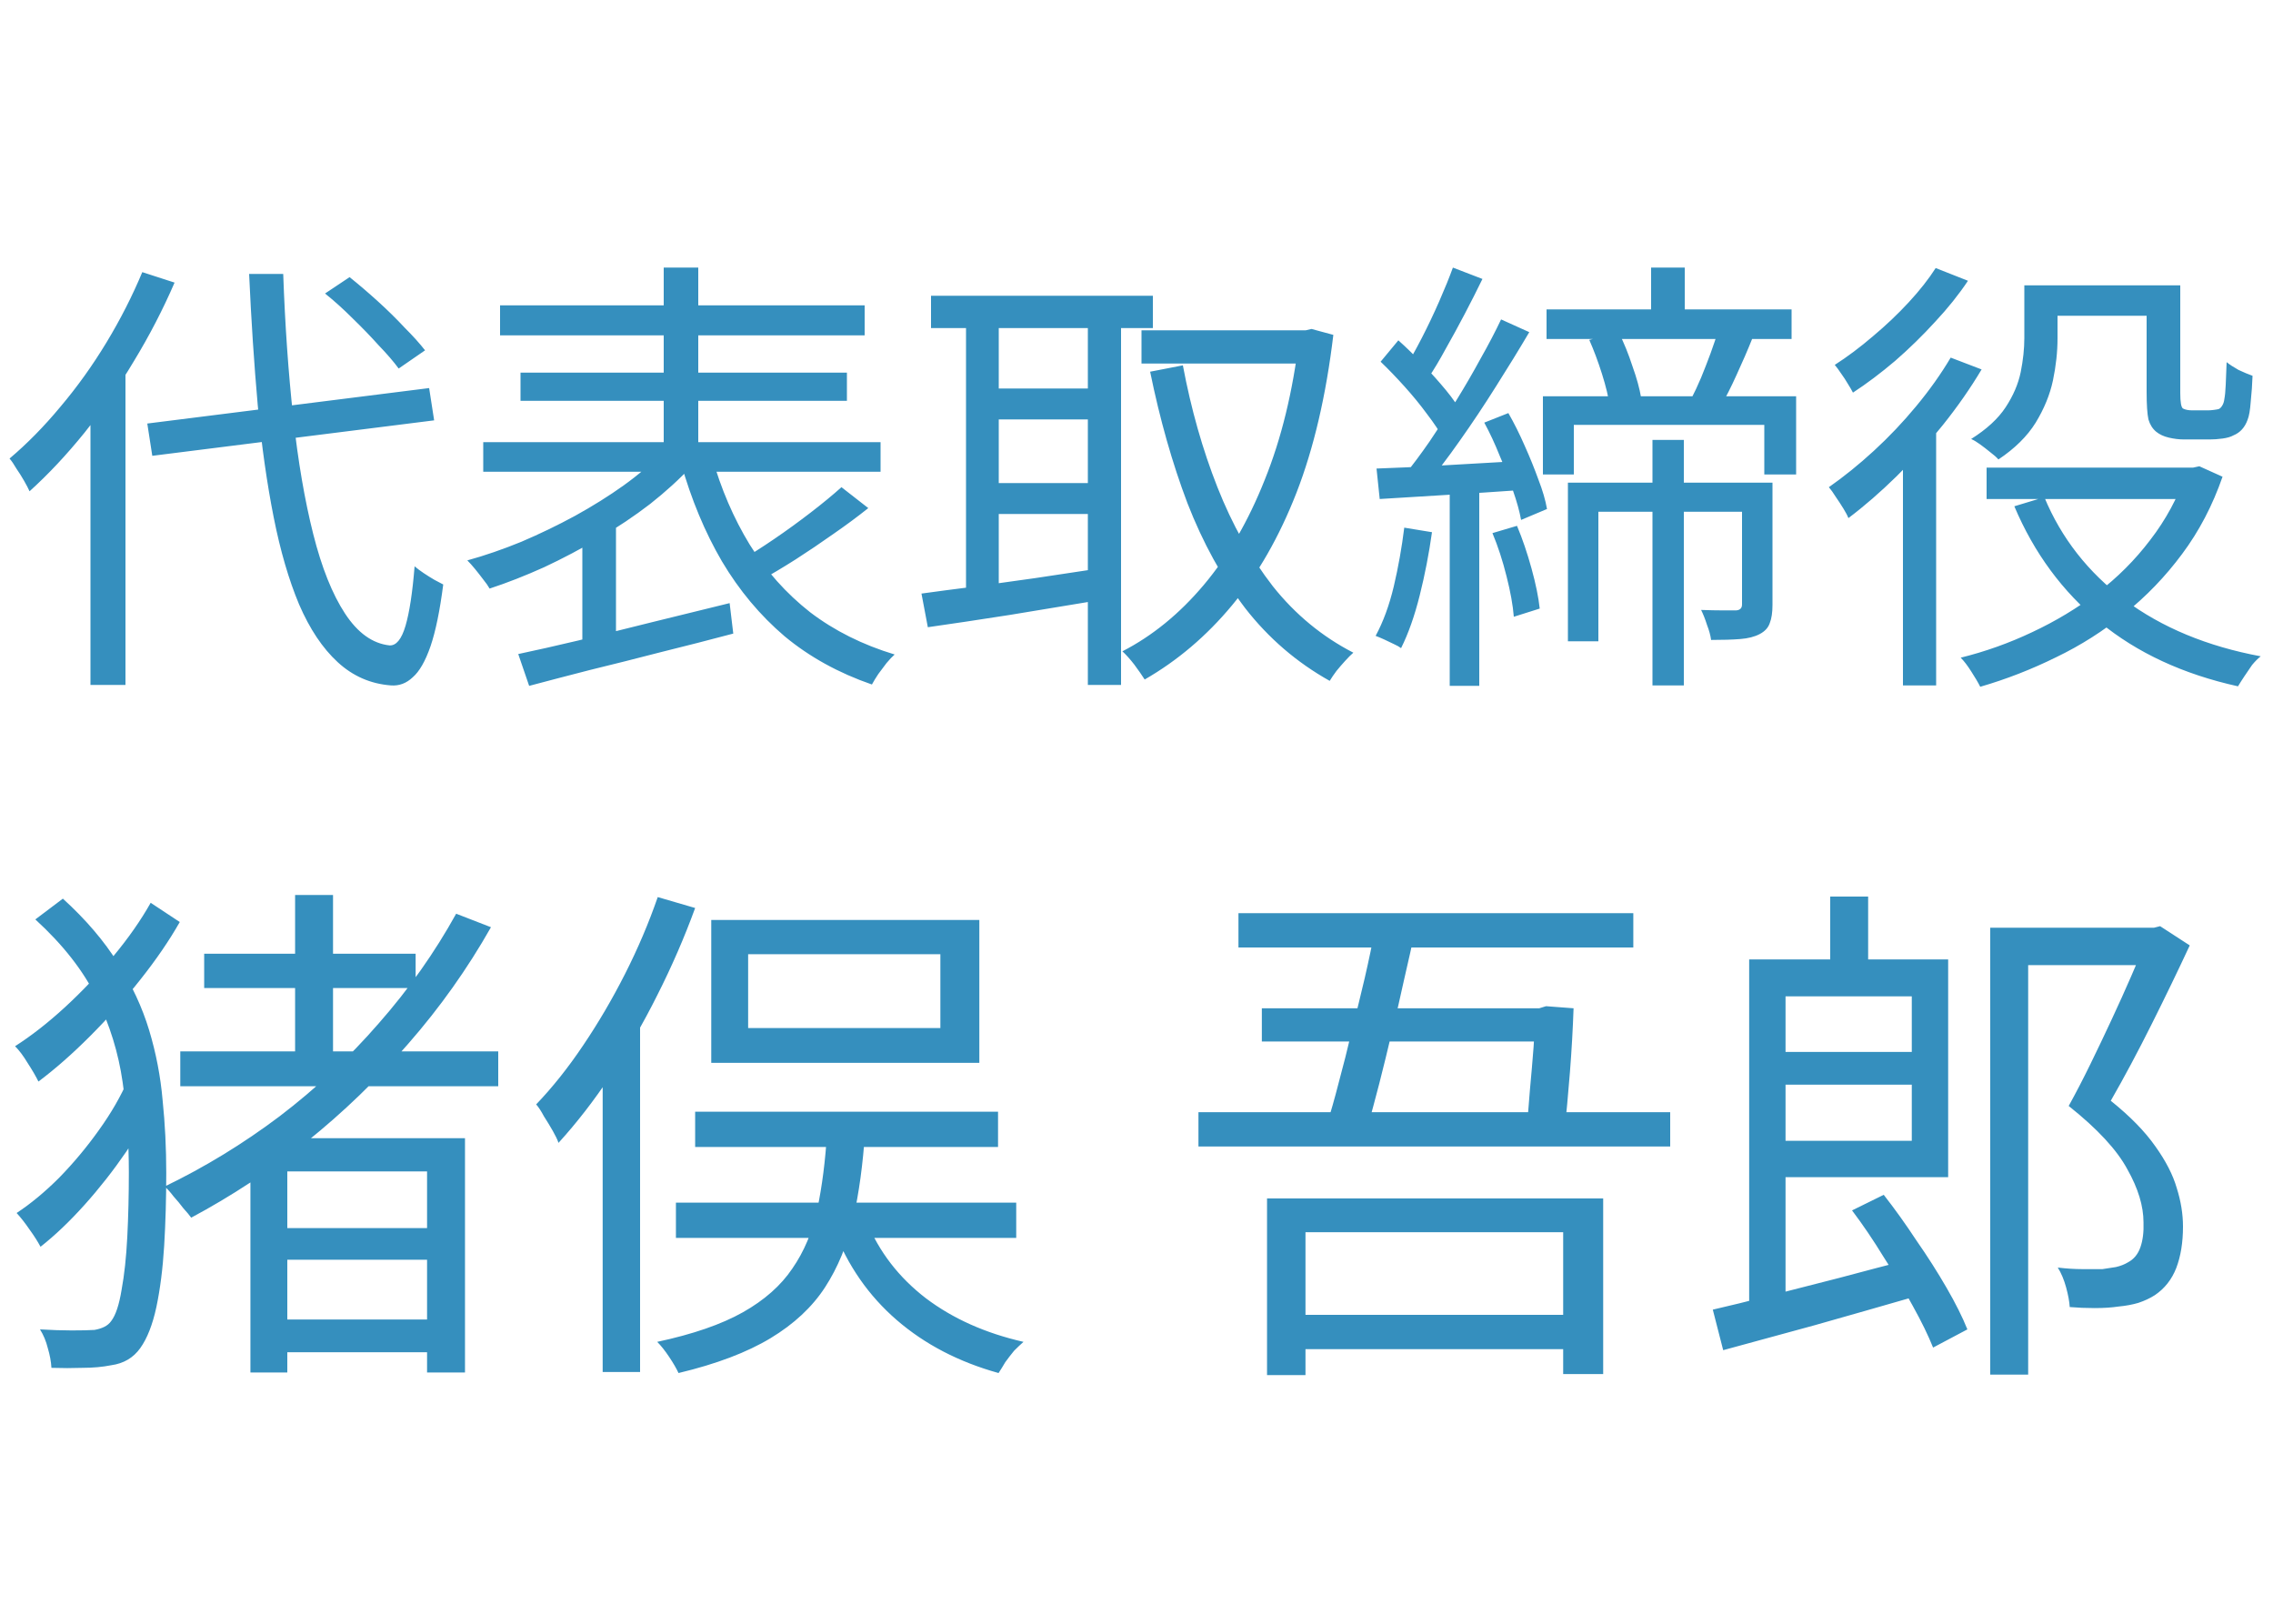
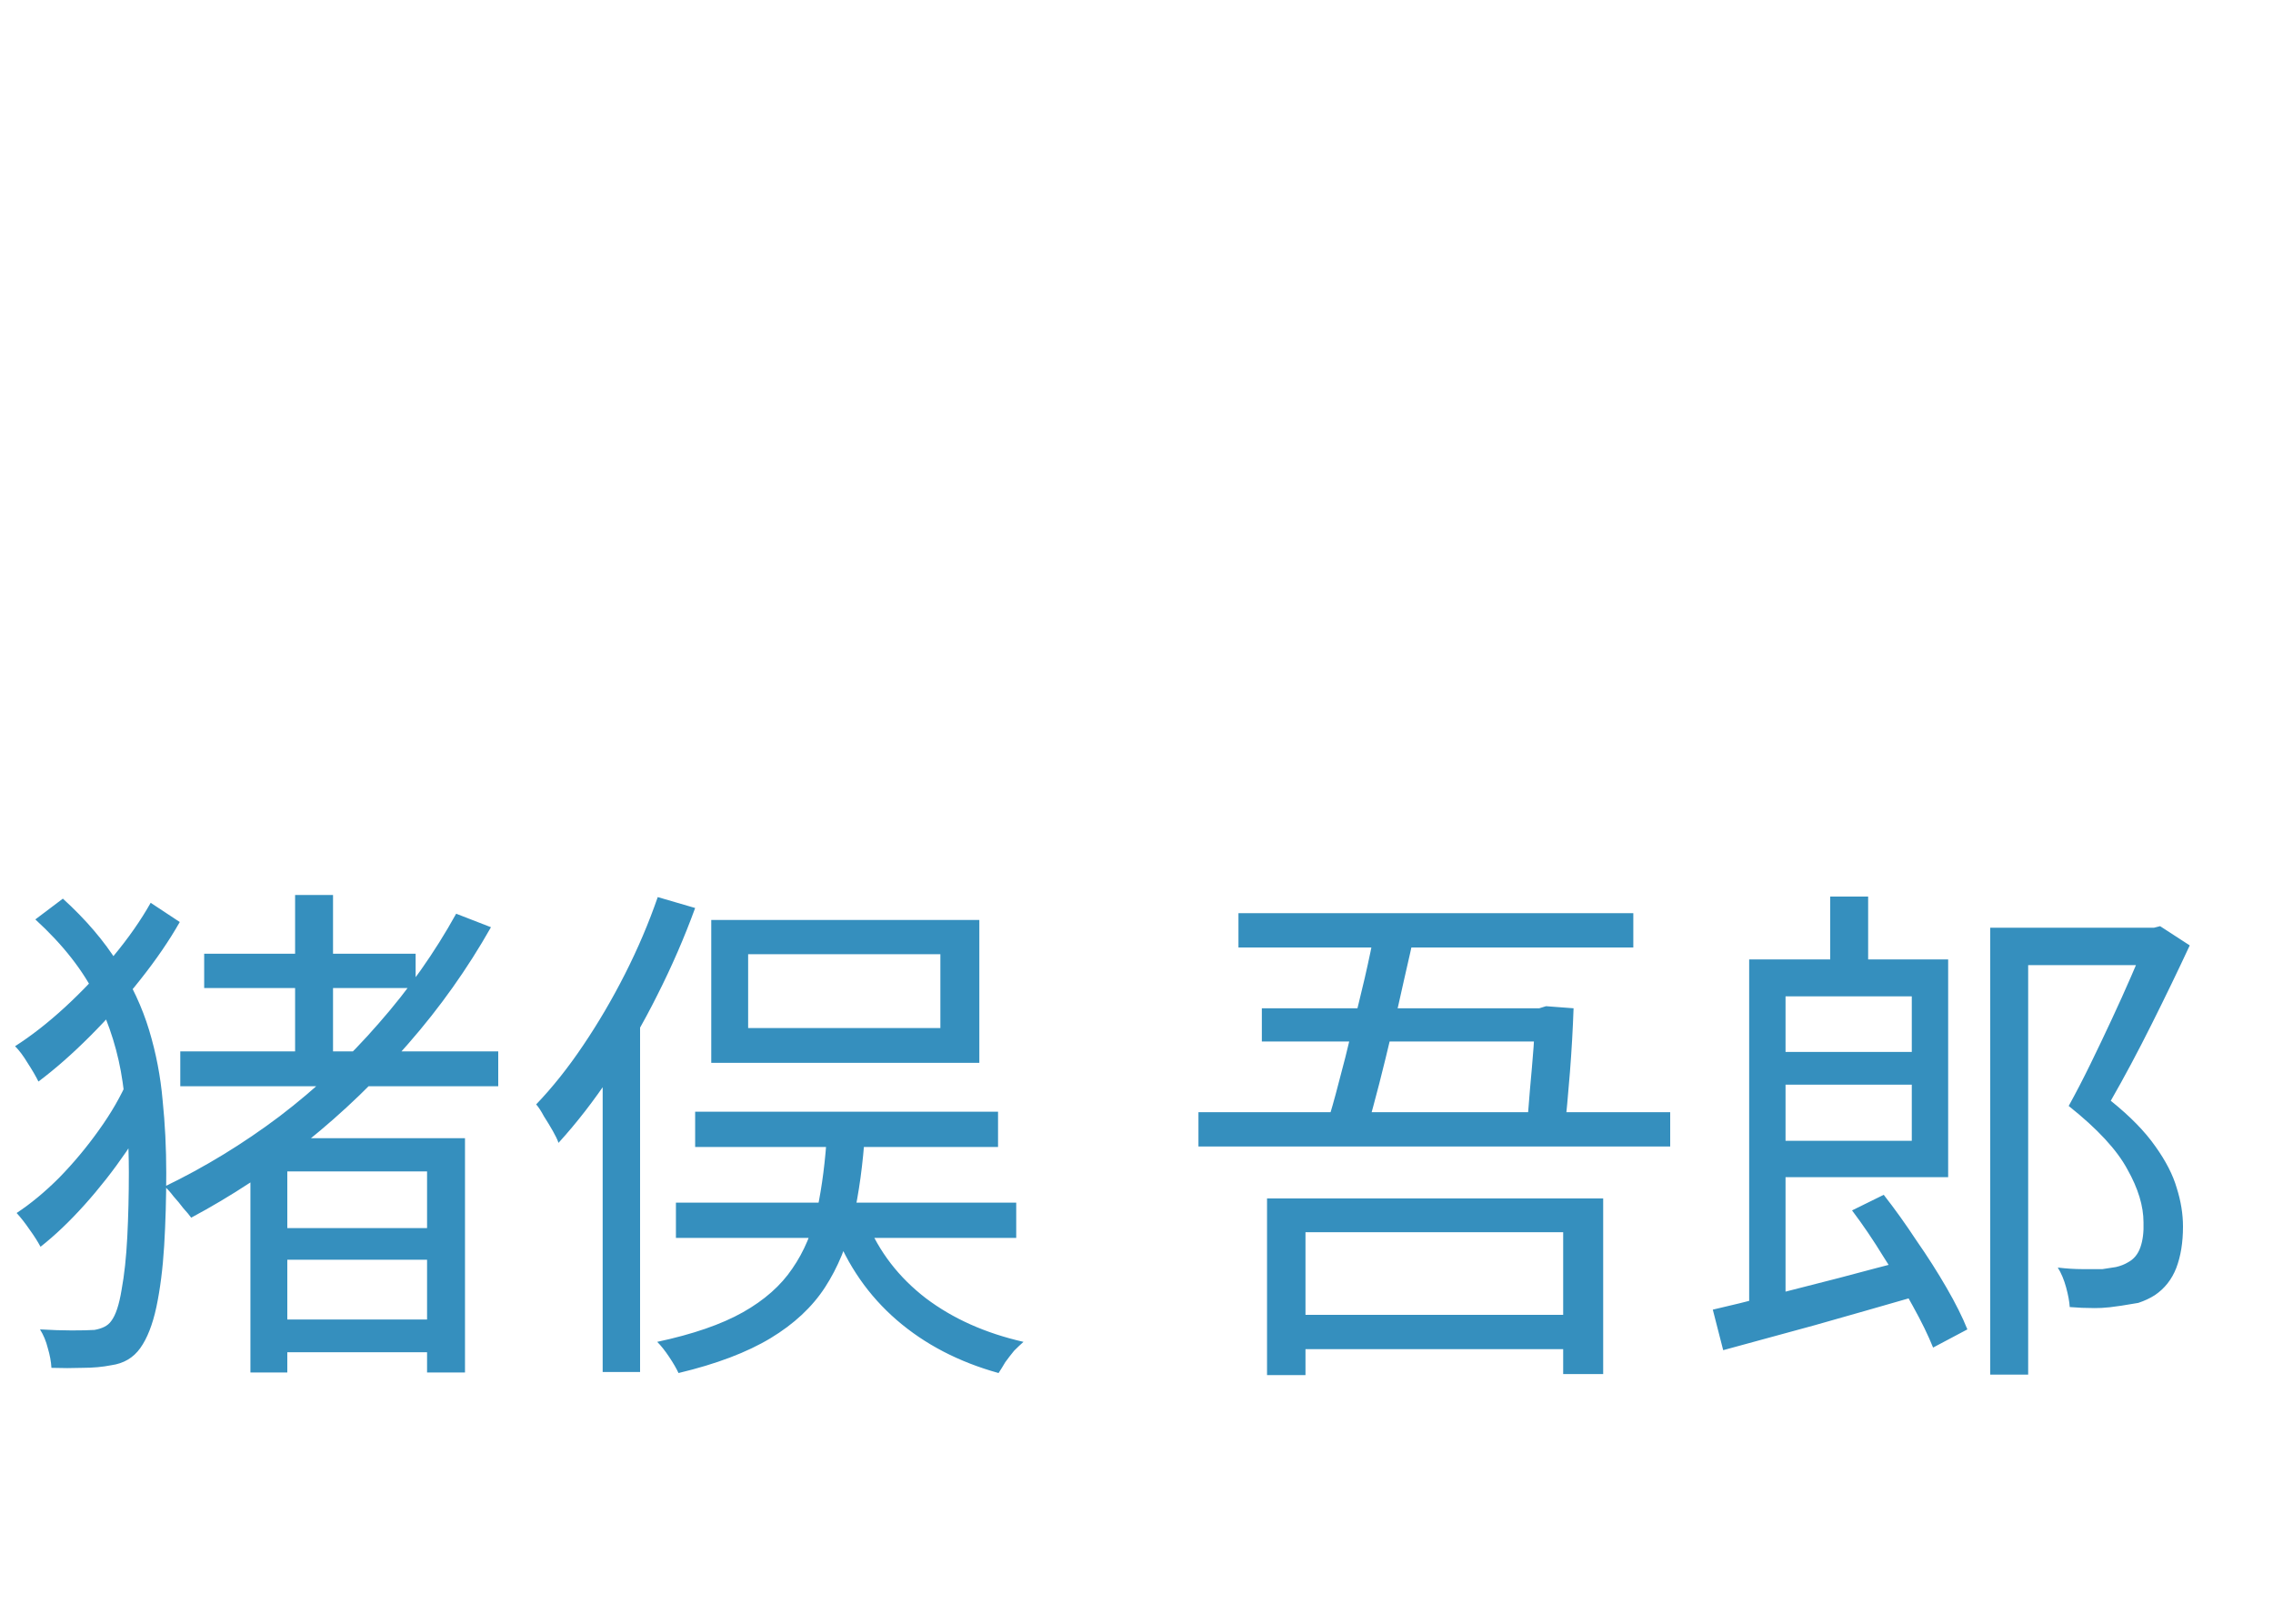
<svg xmlns="http://www.w3.org/2000/svg" width="70" height="50" viewBox="0 0 70 50" fill="none">
-   <path d="M4.536 13.042L13.216 11.95L13.37 12.944L4.69 14.036L4.536 13.042ZM10.01 9.038L10.766 8.534C11.046 8.758 11.335 9.005 11.634 9.276C11.933 9.547 12.208 9.817 12.46 10.088C12.721 10.349 12.931 10.583 13.09 10.788L12.278 11.348C12.119 11.133 11.914 10.895 11.662 10.634C11.419 10.363 11.153 10.088 10.864 9.808C10.575 9.519 10.29 9.262 10.01 9.038ZM4.382 8.38L5.376 8.702C5.021 9.523 4.606 10.326 4.13 11.11C3.663 11.894 3.155 12.631 2.604 13.322C2.053 14.003 1.489 14.605 0.91 15.128C0.873 15.044 0.817 14.937 0.742 14.806C0.667 14.675 0.588 14.549 0.504 14.428C0.429 14.297 0.359 14.195 0.294 14.12C0.835 13.663 1.358 13.131 1.862 12.524C2.375 11.917 2.847 11.259 3.276 10.55C3.705 9.841 4.074 9.117 4.382 8.38ZM2.786 12.118L3.85 11.054L3.864 11.082V21.092H2.786V12.118ZM7.672 8.436H8.722C8.778 10.013 8.881 11.483 9.03 12.846C9.179 14.209 9.385 15.408 9.646 16.444C9.907 17.48 10.234 18.297 10.626 18.894C11.018 19.491 11.475 19.818 11.998 19.874C12.203 19.883 12.367 19.683 12.488 19.272C12.609 18.861 12.703 18.25 12.768 17.438C12.843 17.503 12.936 17.573 13.048 17.648C13.16 17.723 13.272 17.793 13.384 17.858C13.496 17.914 13.585 17.961 13.65 17.998C13.547 18.801 13.417 19.435 13.258 19.902C13.099 20.359 12.917 20.677 12.712 20.854C12.516 21.041 12.292 21.125 12.04 21.106C11.415 21.059 10.869 20.821 10.402 20.392C9.935 19.963 9.539 19.37 9.212 18.614C8.895 17.858 8.633 16.962 8.428 15.926C8.223 14.89 8.059 13.742 7.938 12.482C7.826 11.222 7.737 9.873 7.672 8.436ZM15.4 9.402H26.628V10.326H15.4V9.402ZM16.03 11.474H26.082V12.342H16.03V11.474ZM14.882 13.616H27.118V14.526H14.882V13.616ZM20.44 8.24H21.504V14.33H20.44V8.24ZM20.398 13.924L21.294 14.358C20.93 14.75 20.505 15.137 20.02 15.52C19.535 15.893 19.012 16.243 18.452 16.57C17.901 16.897 17.337 17.195 16.758 17.466C16.179 17.727 15.619 17.947 15.078 18.124C15.031 18.04 14.966 17.947 14.882 17.844C14.798 17.732 14.714 17.625 14.63 17.522C14.546 17.419 14.467 17.331 14.392 17.256C14.933 17.107 15.489 16.915 16.058 16.682C16.627 16.439 17.178 16.173 17.71 15.884C18.251 15.585 18.751 15.273 19.208 14.946C19.675 14.61 20.071 14.269 20.398 13.924ZM21.924 14.064C22.204 15.053 22.591 15.954 23.086 16.766C23.59 17.578 24.211 18.273 24.948 18.852C25.695 19.421 26.563 19.855 27.552 20.154C27.477 20.219 27.393 20.308 27.3 20.42C27.216 20.532 27.132 20.644 27.048 20.756C26.973 20.868 26.908 20.975 26.852 21.078C25.825 20.723 24.929 20.229 24.164 19.594C23.408 18.95 22.764 18.18 22.232 17.284C21.709 16.388 21.289 15.38 20.972 14.26L21.924 14.064ZM25.914 15.002L26.74 15.646C26.413 15.907 26.054 16.173 25.662 16.444C25.279 16.715 24.892 16.976 24.5 17.228C24.117 17.471 23.758 17.685 23.422 17.872L22.764 17.284C23.1 17.088 23.459 16.859 23.842 16.598C24.225 16.337 24.598 16.066 24.962 15.786C25.326 15.506 25.643 15.245 25.914 15.002ZM15.96 20.14C16.492 20.028 17.113 19.888 17.822 19.72C18.531 19.543 19.283 19.356 20.076 19.16C20.879 18.964 21.677 18.768 22.47 18.572L22.582 19.51C21.845 19.706 21.098 19.897 20.342 20.084C19.586 20.28 18.863 20.462 18.172 20.63C17.481 20.807 16.856 20.971 16.296 21.12L15.96 20.14ZM17.934 16.528L18.69 15.772L18.97 15.856V20.084H17.934V16.528ZM35.154 10.172H40.334V11.194H35.154V10.172ZM28.672 9.108H35.504V10.102H28.672V9.108ZM30.31 11.964H33.936V12.916H30.31V11.964ZM30.31 14.876H33.936V15.828H30.31V14.876ZM40.012 10.172H40.208L40.39 10.13L41.062 10.312C40.838 12.179 40.46 13.798 39.928 15.17C39.396 16.533 38.733 17.69 37.94 18.642C37.156 19.585 36.26 20.345 35.252 20.924C35.168 20.793 35.061 20.639 34.93 20.462C34.799 20.294 34.678 20.159 34.566 20.056C35.49 19.58 36.325 18.899 37.072 18.012C37.819 17.125 38.444 16.047 38.948 14.778C39.461 13.509 39.816 12.053 40.012 10.41V10.172ZM36.428 11.25C36.68 12.594 37.035 13.845 37.492 15.002C37.949 16.159 38.519 17.177 39.2 18.054C39.891 18.922 40.717 19.603 41.678 20.098C41.603 20.163 41.519 20.247 41.426 20.35C41.333 20.453 41.244 20.555 41.16 20.658C41.076 20.77 41.006 20.873 40.95 20.966C39.933 20.397 39.065 19.65 38.346 18.726C37.637 17.793 37.044 16.715 36.568 15.492C36.101 14.26 35.719 12.911 35.42 11.446L36.428 11.25ZM29.75 9.486H30.758V18.572H29.75V9.486ZM33.502 9.486H34.524V21.092H33.502V9.486ZM28.378 18.278C28.845 18.213 29.377 18.143 29.974 18.068C30.571 17.984 31.206 17.895 31.878 17.802C32.559 17.699 33.241 17.597 33.922 17.494L33.978 18.46C33.017 18.619 32.055 18.777 31.094 18.936C30.142 19.085 29.302 19.211 28.574 19.314L28.378 18.278ZM50.848 8.24H51.884V10.06H50.848V8.24ZM50.89 13.546H51.856V21.106H50.89V13.546ZM52.92 10.172L53.97 10.41C53.821 10.783 53.657 11.161 53.48 11.544C53.312 11.917 53.149 12.239 52.99 12.51L52.08 12.286C52.183 12.09 52.285 11.871 52.388 11.628C52.491 11.376 52.589 11.124 52.682 10.872C52.775 10.611 52.855 10.377 52.92 10.172ZM48.944 10.466L49.854 10.242C50.013 10.559 50.153 10.905 50.274 11.278C50.405 11.642 50.493 11.964 50.54 12.244L49.574 12.51C49.537 12.23 49.457 11.899 49.336 11.516C49.215 11.133 49.084 10.783 48.944 10.466ZM47.628 9.528H55.174V10.438H47.628V9.528ZM47.516 12.202H55.314V14.61H54.334V13.084H48.468V14.61H47.516V12.202ZM48.286 14.862H54.082V15.758H49.224V19.748H48.286V14.862ZM53.648 14.862H54.586V18.628C54.586 18.861 54.558 19.048 54.502 19.188C54.455 19.328 54.353 19.44 54.194 19.524C54.035 19.608 53.835 19.659 53.592 19.678C53.349 19.697 53.051 19.706 52.696 19.706C52.677 19.566 52.635 19.412 52.57 19.244C52.514 19.067 52.453 18.913 52.388 18.782C52.649 18.791 52.878 18.796 53.074 18.796C53.27 18.796 53.401 18.796 53.466 18.796C53.587 18.787 53.648 18.726 53.648 18.614V14.862ZM44.744 8.24L45.654 8.59C45.486 8.935 45.304 9.295 45.108 9.668C44.912 10.041 44.716 10.401 44.52 10.746C44.333 11.091 44.151 11.395 43.974 11.656L43.26 11.348C43.428 11.077 43.605 10.76 43.792 10.396C43.979 10.032 44.156 9.659 44.324 9.276C44.492 8.893 44.632 8.548 44.744 8.24ZM46.228 9.836L47.096 10.228C46.788 10.751 46.447 11.306 46.074 11.894C45.71 12.473 45.337 13.033 44.954 13.574C44.581 14.106 44.221 14.577 43.876 14.988L43.246 14.638C43.498 14.33 43.759 13.98 44.03 13.588C44.301 13.187 44.571 12.771 44.842 12.342C45.113 11.903 45.365 11.469 45.598 11.04C45.841 10.611 46.051 10.209 46.228 9.836ZM42.518 11.138L43.064 10.48C43.316 10.704 43.568 10.951 43.82 11.222C44.081 11.493 44.319 11.759 44.534 12.02C44.749 12.281 44.912 12.519 45.024 12.734L44.45 13.504C44.329 13.28 44.161 13.028 43.946 12.748C43.741 12.468 43.512 12.188 43.26 11.908C43.008 11.628 42.761 11.371 42.518 11.138ZM45.71 13.014L46.452 12.72C46.629 13.028 46.797 13.364 46.956 13.728C47.115 14.083 47.255 14.428 47.376 14.764C47.507 15.1 47.595 15.403 47.642 15.674L46.844 16.01C46.797 15.749 46.713 15.445 46.592 15.1C46.48 14.755 46.345 14.4 46.186 14.036C46.037 13.663 45.878 13.322 45.71 13.014ZM42.392 14.428C42.98 14.409 43.666 14.377 44.45 14.33C45.243 14.283 46.06 14.237 46.9 14.19V15.086C46.107 15.142 45.323 15.193 44.548 15.24C43.783 15.287 43.097 15.329 42.49 15.366L42.392 14.428ZM45.962 16.416L46.718 16.192C46.886 16.593 47.035 17.032 47.166 17.508C47.297 17.984 47.381 18.395 47.418 18.74L46.62 18.992C46.592 18.637 46.517 18.222 46.396 17.746C46.275 17.261 46.13 16.817 45.962 16.416ZM43.246 16.248L44.1 16.388C44.007 17.051 43.881 17.699 43.722 18.334C43.563 18.969 43.372 19.51 43.148 19.958C43.101 19.921 43.027 19.879 42.924 19.832C42.831 19.785 42.733 19.739 42.63 19.692C42.527 19.645 42.439 19.608 42.364 19.58C42.597 19.151 42.784 18.642 42.924 18.054C43.064 17.457 43.171 16.855 43.246 16.248ZM44.646 14.848H45.556V21.12H44.646V14.848ZM62.832 8.786H66.752V9.724H62.832V8.786ZM61.18 14.4H67.676V15.366H61.18V14.4ZM66.108 8.786H67.144V12.104C67.144 12.384 67.172 12.543 67.228 12.58C67.265 12.599 67.307 12.613 67.354 12.622C67.401 12.631 67.452 12.636 67.508 12.636C67.564 12.636 67.639 12.636 67.732 12.636C67.835 12.636 67.923 12.636 67.998 12.636C68.054 12.636 68.115 12.631 68.18 12.622C68.255 12.613 68.306 12.603 68.334 12.594C68.371 12.575 68.404 12.543 68.432 12.496C68.469 12.44 68.493 12.37 68.502 12.286C68.521 12.193 68.535 12.048 68.544 11.852C68.553 11.647 68.563 11.413 68.572 11.152C68.665 11.227 68.787 11.306 68.936 11.39C69.095 11.465 69.239 11.525 69.37 11.572C69.361 11.833 69.342 12.099 69.314 12.37C69.295 12.631 69.263 12.818 69.216 12.93C69.132 13.163 68.987 13.322 68.782 13.406C68.698 13.453 68.586 13.485 68.446 13.504C68.306 13.523 68.175 13.532 68.054 13.532C67.989 13.532 67.9 13.532 67.788 13.532C67.685 13.532 67.583 13.532 67.48 13.532C67.387 13.532 67.312 13.532 67.256 13.532C67.107 13.532 66.953 13.513 66.794 13.476C66.635 13.439 66.505 13.378 66.402 13.294C66.29 13.201 66.211 13.075 66.164 12.916C66.127 12.748 66.108 12.463 66.108 12.062V8.786ZM67.326 14.4H67.536L67.732 14.358L68.446 14.68C68.138 15.567 67.723 16.36 67.2 17.06C66.687 17.751 66.099 18.362 65.436 18.894C64.783 19.426 64.078 19.874 63.322 20.238C62.566 20.611 61.787 20.915 60.984 21.148C60.919 21.017 60.825 20.859 60.704 20.672C60.592 20.495 60.485 20.355 60.382 20.252C61.138 20.065 61.871 19.804 62.58 19.468C63.299 19.132 63.966 18.731 64.582 18.264C65.207 17.788 65.753 17.242 66.22 16.626C66.696 16.01 67.065 15.329 67.326 14.582V14.4ZM62.958 15.31C63.481 16.57 64.307 17.625 65.436 18.474C66.575 19.323 67.97 19.902 69.622 20.21C69.538 20.275 69.449 20.364 69.356 20.476C69.272 20.597 69.193 20.714 69.118 20.826C69.043 20.938 68.978 21.041 68.922 21.134C67.233 20.761 65.814 20.103 64.666 19.16C63.518 18.217 62.641 17.027 62.034 15.59L62.958 15.31ZM62.342 8.786H63.364V10.424C63.364 10.835 63.317 11.264 63.224 11.712C63.131 12.151 62.953 12.585 62.692 13.014C62.431 13.434 62.048 13.812 61.544 14.148C61.488 14.083 61.404 14.008 61.292 13.924C61.189 13.84 61.087 13.761 60.984 13.686C60.881 13.611 60.788 13.555 60.704 13.518C61.18 13.219 61.535 12.893 61.768 12.538C62.001 12.183 62.155 11.824 62.23 11.46C62.305 11.087 62.342 10.737 62.342 10.41V8.786ZM60.074 11.012L61.026 11.376C60.681 11.955 60.284 12.524 59.836 13.084C59.388 13.644 58.912 14.171 58.408 14.666C57.913 15.151 57.419 15.581 56.924 15.954C56.896 15.879 56.845 15.781 56.77 15.66C56.695 15.539 56.616 15.417 56.532 15.296C56.457 15.175 56.387 15.077 56.322 15.002C56.789 14.675 57.251 14.302 57.708 13.882C58.175 13.453 58.609 12.995 59.01 12.51C59.421 12.015 59.775 11.516 60.074 11.012ZM59.612 8.254L60.606 8.646C60.326 9.066 59.99 9.486 59.598 9.906C59.215 10.326 58.805 10.727 58.366 11.11C57.927 11.483 57.493 11.81 57.064 12.09C57.027 12.015 56.975 11.927 56.91 11.824C56.845 11.712 56.775 11.605 56.7 11.502C56.625 11.39 56.56 11.301 56.504 11.236C56.896 10.984 57.288 10.69 57.68 10.354C58.081 10.018 58.45 9.668 58.786 9.304C59.122 8.94 59.397 8.59 59.612 8.254ZM58.604 13.826L59.584 12.846L59.626 12.874V21.106H58.604V13.826Z" fill="#358FBE" />
-   <path d="M6.288 29.368H12.8V30.424H6.288V29.368ZM8.32 37.816H13.696V38.792H8.32V37.816ZM8.32 40.632H13.696V41.64H8.32V40.632ZM5.552 32.376H15.344V33.448H5.552V32.376ZM9.088 27.56H10.256V33.176H9.088V27.56ZM7.712 35.048H14.32V42.264H13.152V36.072H8.848V42.264H7.712V35.048ZM14.048 28.136L15.12 28.552C14.395 29.832 13.547 31.027 12.576 32.136C11.616 33.245 10.571 34.253 9.44 35.16C8.309 36.056 7.125 36.835 5.888 37.496C5.835 37.421 5.755 37.325 5.648 37.208C5.552 37.08 5.451 36.957 5.344 36.84C5.248 36.712 5.157 36.611 5.072 36.536C6.309 35.939 7.488 35.219 8.608 34.376C9.728 33.523 10.747 32.568 11.664 31.512C12.592 30.456 13.387 29.331 14.048 28.136ZM1.088 28.312L1.936 27.672C2.64 28.312 3.205 28.973 3.632 29.656C4.059 30.328 4.379 31.016 4.592 31.72C4.805 32.424 4.944 33.144 5.008 33.88C5.083 34.605 5.12 35.352 5.12 36.12C5.12 36.899 5.099 37.645 5.056 38.36C5.013 39.064 4.933 39.693 4.816 40.248C4.699 40.792 4.533 41.213 4.32 41.512C4.107 41.811 3.808 41.987 3.424 42.04C3.157 42.093 2.864 42.12 2.544 42.12C2.235 42.131 1.915 42.131 1.584 42.12C1.573 41.928 1.536 41.725 1.472 41.512C1.419 41.299 1.339 41.107 1.232 40.936C1.595 40.957 1.92 40.968 2.208 40.968C2.507 40.968 2.741 40.963 2.912 40.952C3.029 40.931 3.131 40.899 3.216 40.856C3.301 40.813 3.371 40.755 3.424 40.68C3.563 40.499 3.669 40.179 3.744 39.72C3.829 39.261 3.888 38.717 3.92 38.088C3.952 37.459 3.968 36.797 3.968 36.104C3.968 35.133 3.904 34.205 3.776 33.32C3.648 32.424 3.381 31.56 2.976 30.728C2.571 29.896 1.941 29.091 1.088 28.312ZM3.952 33.224L4.848 33.736C4.603 34.301 4.283 34.877 3.888 35.464C3.493 36.04 3.067 36.584 2.608 37.096C2.149 37.608 1.696 38.04 1.248 38.392C1.163 38.232 1.051 38.056 0.912 37.864C0.773 37.661 0.64 37.491 0.512 37.352C0.949 37.064 1.387 36.701 1.824 36.264C2.261 35.816 2.667 35.331 3.04 34.808C3.424 34.275 3.728 33.747 3.952 33.224ZM4.64 27.8L5.536 28.392C5.216 28.957 4.811 29.549 4.32 30.168C3.84 30.776 3.323 31.357 2.768 31.912C2.224 32.456 1.696 32.92 1.184 33.304C1.099 33.133 0.987 32.941 0.848 32.728C0.72 32.515 0.592 32.344 0.464 32.216C0.965 31.896 1.477 31.496 2 31.016C2.533 30.525 3.029 30.003 3.488 29.448C3.957 28.883 4.341 28.333 4.64 27.8ZM23.04 29.384V31.656H28.96V29.384H23.04ZM21.904 28.328H30.16V32.728H21.904V28.328ZM21.408 34.232H30.736V35.32H21.408V34.232ZM20.816 37.032H31.296V38.12H20.816V37.032ZM26.688 37.608C27.072 38.547 27.68 39.336 28.512 39.976C29.344 40.605 30.347 41.053 31.52 41.32C31.435 41.395 31.339 41.485 31.232 41.592C31.136 41.709 31.045 41.827 30.96 41.944C30.885 42.072 30.816 42.184 30.752 42.28C29.525 41.939 28.48 41.395 27.616 40.648C26.752 39.901 26.107 38.973 25.68 37.864L26.688 37.608ZM25.472 34.856H26.64C26.576 35.848 26.453 36.744 26.272 37.544C26.091 38.333 25.803 39.032 25.408 39.64C25.013 40.248 24.453 40.771 23.728 41.208C23.003 41.645 22.059 42.003 20.896 42.28C20.832 42.141 20.736 41.976 20.608 41.784C20.48 41.592 20.357 41.437 20.24 41.32C21.339 41.085 22.219 40.781 22.88 40.408C23.541 40.035 24.048 39.587 24.4 39.064C24.763 38.541 25.019 37.933 25.168 37.24C25.317 36.536 25.419 35.741 25.472 34.856ZM20.256 27.624L21.408 27.96C21.077 28.867 20.688 29.763 20.24 30.648C19.803 31.523 19.323 32.349 18.8 33.128C18.288 33.896 17.755 34.584 17.2 35.192C17.168 35.096 17.109 34.973 17.024 34.824C16.939 34.675 16.848 34.525 16.752 34.376C16.667 34.216 16.587 34.093 16.512 34.008C17.013 33.485 17.493 32.883 17.952 32.2C18.421 31.507 18.853 30.771 19.248 29.992C19.643 29.213 19.979 28.424 20.256 27.624ZM18.56 31.736L19.696 30.6L19.712 30.616V42.248H18.56V31.736ZM36.908 34.248H51.436V35.304H36.908V34.248ZM38.14 28.12H50.3V29.176H38.14V28.12ZM39.724 40.488H48.684V41.544H39.724V40.488ZM39.02 36.904H49.372V42.312H48.14V37.944H40.204V42.344H39.02V36.904ZM42.348 28.584H43.596C43.49 29.075 43.372 29.597 43.244 30.152C43.127 30.696 42.999 31.245 42.86 31.8C42.732 32.344 42.604 32.867 42.476 33.368C42.348 33.859 42.231 34.296 42.124 34.68H40.844C40.972 34.285 41.1 33.837 41.228 33.336C41.367 32.824 41.5 32.296 41.628 31.752C41.767 31.208 41.9 30.664 42.028 30.12C42.156 29.565 42.263 29.053 42.348 28.584ZM38.86 31.048H47.532V32.072H38.86V31.048ZM47.276 31.048H47.404L47.612 30.984L48.46 31.048C48.439 31.667 48.402 32.323 48.348 33.016C48.295 33.699 48.236 34.323 48.172 34.888L47.004 34.808C47.047 34.424 47.084 34.008 47.116 33.56C47.159 33.101 47.196 32.664 47.228 32.248C47.26 31.821 47.276 31.475 47.276 31.208V31.048ZM54.444 32.392H59.356V33.4H54.444V32.392ZM53.868 29.544H54.988V40.312L53.868 40.504V29.544ZM56.364 27.608H57.532V30.296H56.364V27.608ZM52.748 40.328C53.26 40.211 53.847 40.067 54.508 39.896C55.18 39.725 55.89 39.544 56.636 39.352C57.394 39.149 58.146 38.952 58.892 38.76L59.02 39.912C57.986 40.211 56.94 40.509 55.884 40.808C54.828 41.096 53.89 41.352 53.068 41.576L52.748 40.328ZM57.036 37.272L58.012 36.792C58.354 37.229 58.69 37.699 59.02 38.2C59.362 38.691 59.671 39.176 59.948 39.656C60.226 40.136 60.439 40.563 60.588 40.936L59.532 41.496C59.383 41.123 59.175 40.696 58.908 40.216C58.642 39.725 58.343 39.224 58.012 38.712C57.692 38.189 57.367 37.709 57.036 37.272ZM54.396 29.544H59.996V36.248H54.396V35.128H58.876V30.68H54.396V29.544ZM61.292 28.568H66.396V29.72H62.46V42.328H61.292V28.568ZM66.092 28.568H66.332L66.524 28.52L67.436 29.112C67.084 29.869 66.695 30.675 66.268 31.528C65.842 32.381 65.42 33.171 65.004 33.896C65.602 34.376 66.06 34.845 66.38 35.304C66.7 35.752 66.919 36.179 67.036 36.584C67.164 36.989 67.228 37.384 67.228 37.768C67.228 38.259 67.159 38.685 67.02 39.048C66.882 39.4 66.663 39.677 66.364 39.88C66.215 39.976 66.044 40.056 65.852 40.12C65.671 40.173 65.468 40.211 65.244 40.232C65.031 40.264 64.786 40.28 64.508 40.28C64.242 40.28 63.986 40.269 63.74 40.248C63.73 40.077 63.692 39.875 63.628 39.64C63.564 39.405 63.479 39.203 63.372 39.032C63.639 39.064 63.89 39.08 64.124 39.08C64.37 39.08 64.578 39.08 64.748 39.08C64.898 39.059 65.036 39.037 65.164 39.016C65.303 38.984 65.426 38.936 65.532 38.872C65.714 38.776 65.842 38.621 65.916 38.408C65.991 38.195 66.023 37.939 66.012 37.64C66.012 37.139 65.847 36.595 65.516 36.008C65.196 35.411 64.594 34.76 63.708 34.056C63.932 33.651 64.156 33.219 64.38 32.76C64.604 32.301 64.823 31.843 65.036 31.384C65.25 30.925 65.447 30.488 65.628 30.072C65.81 29.656 65.964 29.288 66.092 28.968V28.568Z" fill="#358FBE" />
+   <path d="M6.288 29.368H12.8V30.424H6.288V29.368ZM8.32 37.816H13.696V38.792H8.32V37.816ZM8.32 40.632H13.696V41.64H8.32V40.632ZM5.552 32.376H15.344V33.448H5.552V32.376ZM9.088 27.56H10.256V33.176H9.088V27.56ZM7.712 35.048H14.32V42.264H13.152V36.072H8.848V42.264H7.712V35.048ZM14.048 28.136L15.12 28.552C14.395 29.832 13.547 31.027 12.576 32.136C11.616 33.245 10.571 34.253 9.44 35.16C8.309 36.056 7.125 36.835 5.888 37.496C5.835 37.421 5.755 37.325 5.648 37.208C5.552 37.08 5.451 36.957 5.344 36.84C5.248 36.712 5.157 36.611 5.072 36.536C6.309 35.939 7.488 35.219 8.608 34.376C9.728 33.523 10.747 32.568 11.664 31.512C12.592 30.456 13.387 29.331 14.048 28.136ZM1.088 28.312L1.936 27.672C2.64 28.312 3.205 28.973 3.632 29.656C4.059 30.328 4.379 31.016 4.592 31.72C4.805 32.424 4.944 33.144 5.008 33.88C5.083 34.605 5.12 35.352 5.12 36.12C5.12 36.899 5.099 37.645 5.056 38.36C5.013 39.064 4.933 39.693 4.816 40.248C4.699 40.792 4.533 41.213 4.32 41.512C4.107 41.811 3.808 41.987 3.424 42.04C3.157 42.093 2.864 42.12 2.544 42.12C2.235 42.131 1.915 42.131 1.584 42.12C1.573 41.928 1.536 41.725 1.472 41.512C1.419 41.299 1.339 41.107 1.232 40.936C1.595 40.957 1.92 40.968 2.208 40.968C2.507 40.968 2.741 40.963 2.912 40.952C3.029 40.931 3.131 40.899 3.216 40.856C3.301 40.813 3.371 40.755 3.424 40.68C3.563 40.499 3.669 40.179 3.744 39.72C3.829 39.261 3.888 38.717 3.92 38.088C3.952 37.459 3.968 36.797 3.968 36.104C3.968 35.133 3.904 34.205 3.776 33.32C3.648 32.424 3.381 31.56 2.976 30.728C2.571 29.896 1.941 29.091 1.088 28.312ZM3.952 33.224L4.848 33.736C4.603 34.301 4.283 34.877 3.888 35.464C3.493 36.04 3.067 36.584 2.608 37.096C2.149 37.608 1.696 38.04 1.248 38.392C1.163 38.232 1.051 38.056 0.912 37.864C0.773 37.661 0.64 37.491 0.512 37.352C0.949 37.064 1.387 36.701 1.824 36.264C2.261 35.816 2.667 35.331 3.04 34.808C3.424 34.275 3.728 33.747 3.952 33.224ZM4.64 27.8L5.536 28.392C5.216 28.957 4.811 29.549 4.32 30.168C3.84 30.776 3.323 31.357 2.768 31.912C2.224 32.456 1.696 32.92 1.184 33.304C1.099 33.133 0.987 32.941 0.848 32.728C0.72 32.515 0.592 32.344 0.464 32.216C0.965 31.896 1.477 31.496 2 31.016C2.533 30.525 3.029 30.003 3.488 29.448C3.957 28.883 4.341 28.333 4.64 27.8ZM23.04 29.384V31.656H28.96V29.384H23.04ZM21.904 28.328H30.16V32.728H21.904V28.328ZM21.408 34.232H30.736V35.32H21.408V34.232ZM20.816 37.032H31.296V38.12H20.816V37.032ZM26.688 37.608C27.072 38.547 27.68 39.336 28.512 39.976C29.344 40.605 30.347 41.053 31.52 41.32C31.435 41.395 31.339 41.485 31.232 41.592C31.136 41.709 31.045 41.827 30.96 41.944C30.885 42.072 30.816 42.184 30.752 42.28C29.525 41.939 28.48 41.395 27.616 40.648C26.752 39.901 26.107 38.973 25.68 37.864L26.688 37.608ZM25.472 34.856H26.64C26.576 35.848 26.453 36.744 26.272 37.544C26.091 38.333 25.803 39.032 25.408 39.64C25.013 40.248 24.453 40.771 23.728 41.208C23.003 41.645 22.059 42.003 20.896 42.28C20.832 42.141 20.736 41.976 20.608 41.784C20.48 41.592 20.357 41.437 20.24 41.32C21.339 41.085 22.219 40.781 22.88 40.408C23.541 40.035 24.048 39.587 24.4 39.064C24.763 38.541 25.019 37.933 25.168 37.24C25.317 36.536 25.419 35.741 25.472 34.856ZM20.256 27.624L21.408 27.96C21.077 28.867 20.688 29.763 20.24 30.648C19.803 31.523 19.323 32.349 18.8 33.128C18.288 33.896 17.755 34.584 17.2 35.192C17.168 35.096 17.109 34.973 17.024 34.824C16.939 34.675 16.848 34.525 16.752 34.376C16.667 34.216 16.587 34.093 16.512 34.008C17.013 33.485 17.493 32.883 17.952 32.2C18.421 31.507 18.853 30.771 19.248 29.992C19.643 29.213 19.979 28.424 20.256 27.624ZM18.56 31.736L19.696 30.6L19.712 30.616V42.248H18.56V31.736ZM36.908 34.248H51.436V35.304H36.908V34.248ZM38.14 28.12H50.3V29.176H38.14V28.12ZM39.724 40.488H48.684V41.544H39.724V40.488ZM39.02 36.904H49.372V42.312H48.14V37.944H40.204V42.344H39.02V36.904ZM42.348 28.584H43.596C43.49 29.075 43.372 29.597 43.244 30.152C43.127 30.696 42.999 31.245 42.86 31.8C42.732 32.344 42.604 32.867 42.476 33.368C42.348 33.859 42.231 34.296 42.124 34.68H40.844C40.972 34.285 41.1 33.837 41.228 33.336C41.367 32.824 41.5 32.296 41.628 31.752C41.767 31.208 41.9 30.664 42.028 30.12C42.156 29.565 42.263 29.053 42.348 28.584ZM38.86 31.048H47.532V32.072H38.86V31.048ZM47.276 31.048H47.404L47.612 30.984L48.46 31.048C48.439 31.667 48.402 32.323 48.348 33.016C48.295 33.699 48.236 34.323 48.172 34.888L47.004 34.808C47.047 34.424 47.084 34.008 47.116 33.56C47.159 33.101 47.196 32.664 47.228 32.248C47.26 31.821 47.276 31.475 47.276 31.208V31.048ZM54.444 32.392H59.356V33.4H54.444V32.392ZM53.868 29.544H54.988V40.312L53.868 40.504V29.544ZM56.364 27.608H57.532V30.296H56.364V27.608ZM52.748 40.328C53.26 40.211 53.847 40.067 54.508 39.896C55.18 39.725 55.89 39.544 56.636 39.352C57.394 39.149 58.146 38.952 58.892 38.76L59.02 39.912C57.986 40.211 56.94 40.509 55.884 40.808C54.828 41.096 53.89 41.352 53.068 41.576L52.748 40.328ZM57.036 37.272L58.012 36.792C58.354 37.229 58.69 37.699 59.02 38.2C59.362 38.691 59.671 39.176 59.948 39.656C60.226 40.136 60.439 40.563 60.588 40.936L59.532 41.496C59.383 41.123 59.175 40.696 58.908 40.216C58.642 39.725 58.343 39.224 58.012 38.712C57.692 38.189 57.367 37.709 57.036 37.272ZM54.396 29.544H59.996V36.248H54.396V35.128H58.876V30.68H54.396V29.544ZM61.292 28.568H66.396V29.72H62.46V42.328H61.292V28.568ZM66.092 28.568H66.332L66.524 28.52L67.436 29.112C67.084 29.869 66.695 30.675 66.268 31.528C65.842 32.381 65.42 33.171 65.004 33.896C65.602 34.376 66.06 34.845 66.38 35.304C66.7 35.752 66.919 36.179 67.036 36.584C67.164 36.989 67.228 37.384 67.228 37.768C67.228 38.259 67.159 38.685 67.02 39.048C66.882 39.4 66.663 39.677 66.364 39.88C66.215 39.976 66.044 40.056 65.852 40.12C65.031 40.264 64.786 40.28 64.508 40.28C64.242 40.28 63.986 40.269 63.74 40.248C63.73 40.077 63.692 39.875 63.628 39.64C63.564 39.405 63.479 39.203 63.372 39.032C63.639 39.064 63.89 39.08 64.124 39.08C64.37 39.08 64.578 39.08 64.748 39.08C64.898 39.059 65.036 39.037 65.164 39.016C65.303 38.984 65.426 38.936 65.532 38.872C65.714 38.776 65.842 38.621 65.916 38.408C65.991 38.195 66.023 37.939 66.012 37.64C66.012 37.139 65.847 36.595 65.516 36.008C65.196 35.411 64.594 34.76 63.708 34.056C63.932 33.651 64.156 33.219 64.38 32.76C64.604 32.301 64.823 31.843 65.036 31.384C65.25 30.925 65.447 30.488 65.628 30.072C65.81 29.656 65.964 29.288 66.092 28.968V28.568Z" fill="#358FBE" />
</svg>